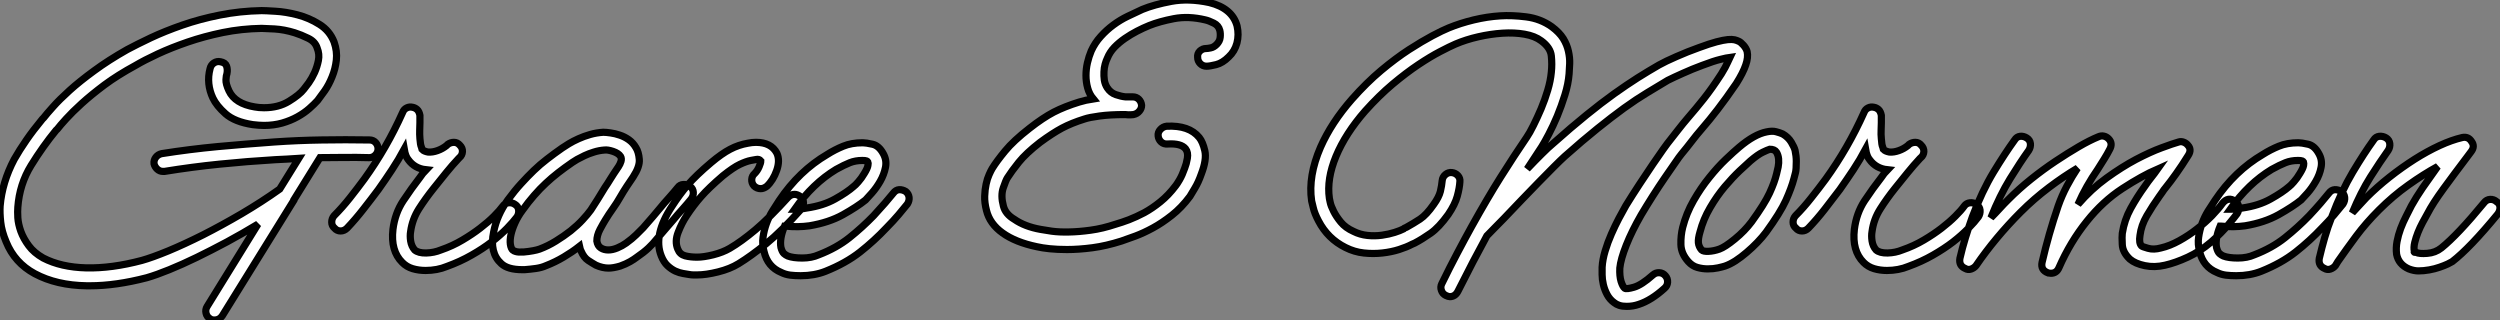
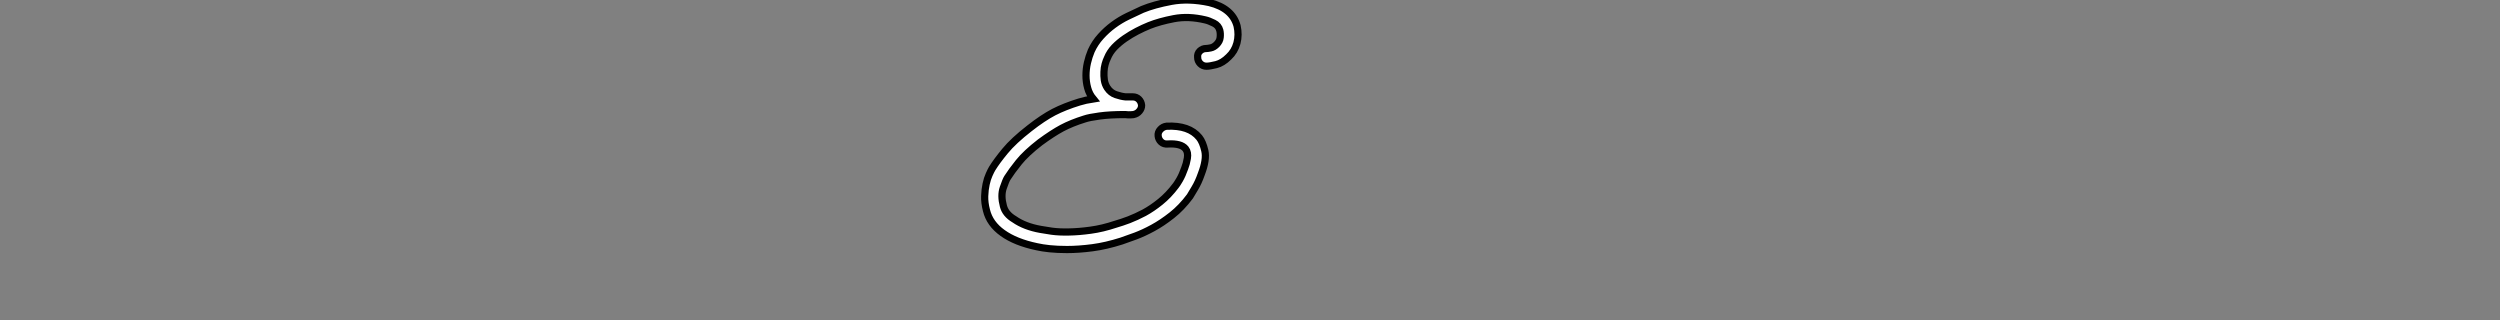
<svg xmlns="http://www.w3.org/2000/svg" viewBox="-0.858 -37.484 347.489 44.484">
  <rect x="-0.858" y="-37.484" width="347.489" height="44.484" fill="#808080" stroke="none" />
-   <path d="M50.51-18.03L50.51-18.03Q51.02-18.03 51.35-17.67Q51.69-17.30 51.69-16.80L51.69-16.80Q51.69-16.30 51.32-15.93Q50.96-15.57 50.46-15.57L50.46-15.57Q48.72-15.62 47.04-15.60Q45.36-15.57 43.62-15.57L43.62-15.57L39.98-9.69L39.98-9.63L30.02 6.44Q29.62 7 28.95 7L28.95 7Q28.56 7 28.34 6.83L28.34 6.83Q27.89 6.55 27.78 6.05Q27.66 5.54 27.94 5.10L27.94 5.10L35-6.33Q32.87-5.04 30.69-3.86Q28.50-2.69 26.49-1.71Q24.47-0.73 22.68 0Q20.89 0.73 19.54 1.12L19.54 1.12Q15.23 2.24 11.65 2.24L11.65 2.24L11.20 2.24Q7 2.18 3.98 0.56L3.98 0.56Q1.18-0.95 0-3.86L0-3.86Q-0.62-5.32-0.76-6.61Q-0.90-7.90-0.84-8.85L-0.84-8.85Q-0.56-12.15 1.12-15.34L1.12-15.34Q1.85-16.63 2.80-18.00Q3.75-19.38 5.04-20.94L5.04-20.94L5.21-21.11Q5.60-21.62 6.50-22.62Q7.39-23.63 8.82-24.92Q10.25-26.21 12.24-27.66Q14.22-29.12 16.80-30.58L16.80-30.58Q18.14-31.30 20.10-32.23Q22.06-33.15 24.47-33.99Q26.88-34.83 29.68-35.39Q32.48-35.95 35.50-36.01L35.50-36.01Q36.01-36.01 37.44-35.92Q38.86-35.84 40.49-35.42Q42.11-35 43.54-34.10Q44.97-33.21 45.58-31.64L45.58-31.64Q46.03-30.35 45.89-29.12Q45.75-27.89 45.30-26.80Q44.86-25.70 44.27-24.86Q43.68-24.02 43.29-23.52L43.29-23.52Q42.84-23.02 42.14-22.40Q41.44-21.78 40.49-21.25Q39.54-20.72 38.36-20.38Q37.18-20.05 35.84-20.05L35.84-20.05Q35.45-20.05 35.08-20.08Q34.72-20.10 34.27-20.16L34.27-20.16Q31.75-20.55 30.49-21.67Q29.23-22.79 28.73-23.86L28.73-23.86Q28.28-24.81 28.17-25.84Q28.06-26.88 28.34-27.94L28.34-27.94Q28.45-28.45 28.87-28.73Q29.29-29.01 29.79-28.90L29.79-28.90Q30.46-28.78 30.63-28.31Q30.80-27.83 30.69-27.27L30.69-27.27Q30.58-26.99 30.55-26.40Q30.52-25.82 30.97-24.86L30.97-24.86Q31.81-23.07 34.55-22.62L34.55-22.62Q34.83-22.57 35.14-22.54Q35.45-22.51 35.84-22.51L35.84-22.51Q37.86-22.51 39.31-23.41Q40.77-24.30 41.38-25.09L41.38-25.09Q41.61-25.37 42.06-25.98Q42.50-26.60 42.87-27.41Q43.23-28.22 43.40-29.09Q43.57-29.96 43.23-30.80L43.23-30.80Q42.95-31.70 41.97-32.17Q40.99-32.65 40.10-32.93L40.10-32.93Q38.64-33.38 37.30-33.46Q35.95-33.54 35.50-33.54L35.50-33.54Q32.70-33.49 30.10-32.96Q27.50-32.42 25.23-31.64Q22.96-30.86 21.08-29.99Q19.21-29.12 17.98-28.39L17.98-28.39Q15.51-27.05 13.66-25.68Q11.82-24.30 10.50-23.10Q9.18-21.90 8.34-20.97Q7.50-20.05 7.11-19.54L7.11-19.54L6.94-19.38Q5.10-17.14 3.47-14.50Q1.85-11.87 1.62-8.68L1.62-8.68Q1.57-8.12 1.62-7.22Q1.68-6.33 2.04-5.32Q2.41-4.31 3.14-3.33Q3.86-2.35 5.15-1.62L5.15-1.62Q7.62-0.34 11.14-0.25Q14.67-0.17 18.87-1.29L18.87-1.29Q20.27-1.68 22.51-2.60Q24.75-3.53 27.36-4.84Q29.96-6.16 32.73-7.78Q35.50-9.41 38.02-11.20L38.02-11.20L40.66-15.46Q39.87-15.40 39.03-15.37Q38.19-15.34 37.41-15.29L37.41-15.29Q33.54-15.06 29.68-14.67Q25.82-14.28 22.01-13.66L22.01-13.66L21.78-13.66Q21.34-13.66 21-13.97Q20.66-14.28 20.55-14.73L20.55-14.73Q20.50-15.23 20.80-15.62Q21.11-16.02 21.62-16.13L21.62-16.13Q25.48-16.74 29.40-17.11Q33.32-17.47 37.24-17.75L37.24-17.75Q40.54-17.98 43.85-18.03Q47.15-18.09 50.51-18.03ZM70.73-9.07L70.73-9.07Q71.18-8.79 71.23-8.29Q71.29-7.78 71.01-7.34L71.01-7.34Q70.50-6.66 69.61-5.74Q68.71-4.82 67.48-3.86Q66.25-2.91 64.68-2.02Q63.11-1.12 61.26-0.45L61.26-0.45Q60.59-0.17 59.84-0.03Q59.08 0.11 58.30 0.11L58.30 0.11Q57.34 0.11 56.50-0.14Q55.66-0.39 55.05-1.01L55.05-1.01Q53.42-2.63 53.76-5.60L53.76-5.60Q54.04-7.84 55.19-9.58Q56.34-11.31 57.51-12.82L57.51-12.82Q57.62-12.99 57.90-13.36Q58.18-13.72 58.35-13.89L58.35-13.89Q56.78-14.06 55.89-15.29L55.89-15.29Q55.50-15.74 55.33-16.74L55.33-16.74Q54.54-15.29 53.62-13.89Q52.70-12.49 51.74-11.14L51.74-11.14Q50.74-9.80 49.64-8.40Q48.55-7 47.38-5.77L47.38-5.77Q46.98-5.38 46.48-5.38L46.48-5.38Q45.98-5.38 45.64-5.77L45.64-5.77Q45.25-6.10 45.25-6.61Q45.25-7.11 45.58-7.50L45.58-7.50Q46.70-8.62 47.77-9.97Q48.83-11.31 49.78-12.60L49.78-12.60Q52.86-16.86 55.10-21.84L55.10-21.84Q55.27-22.29 55.66-22.48Q56.06-22.68 56.50-22.57L56.50-22.57Q56.84-22.51 57.12-22.26Q57.40-22.01 57.51-21.45L57.51-21.45L57.51-21.17L57.51-20.44Q57.51-19.99 57.48-19.40Q57.46-18.82 57.51-18.20L57.51-18.20Q57.57-17.36 57.71-17.05Q57.85-16.74 57.85-16.69L57.85-16.69Q58.07-16.46 58.63-16.35L58.63-16.35Q59.25-16.30 59.95-16.55Q60.65-16.80 61.21-17.25L61.21-17.25L61.38-17.42Q61.77-17.70 62.24-17.70Q62.72-17.70 63.06-17.30L63.06-17.30Q63.45-16.91 63.42-16.41Q63.39-15.90 63-15.57L63-15.57L62.89-15.46Q61.99-14.50 61.18-13.50Q60.37-12.49 59.42-11.31L59.42-11.31Q58.30-9.91 57.37-8.46Q56.45-7 56.22-5.32L56.22-5.32Q56.11-4.70 56.22-3.98Q56.34-3.25 56.78-2.74L56.78-2.74Q57.29-2.30 58.38-2.32Q59.47-2.35 60.42-2.74L60.42-2.74Q62.05-3.30 63.42-4.12Q64.79-4.93 65.88-5.77Q66.98-6.61 67.79-7.42Q68.60-8.23 69.05-8.85L69.05-8.85Q69.33-9.24 69.83-9.30Q70.34-9.35 70.73-9.07ZM95.09-11.54L95.09-11.54Q95.48-11.26 95.51-10.75Q95.54-10.25 95.20-9.80L95.20-9.80Q94.75-9.24 94.00-8.40Q93.24-7.56 92.79-7L92.79-7Q92.29-6.44 91.73-5.77Q91.17-5.10 90.38-4.20L90.38-4.20Q89.94-3.64 89.29-3.02Q88.65-2.41 87.58-1.68L87.58-1.68Q87.30-1.46 86.72-1.12Q86.13-0.78 85.34-0.50L85.34-0.50Q84.39-0.22 83.72-0.22L83.72-0.22Q82.88-0.22 81.98-0.62L81.98-0.62Q81.48-0.90 80.89-1.29Q80.30-1.68 79.91-2.58L79.91-2.58Q79.80-2.74 79.69-3.25L79.69-3.25Q78.68-2.46 77.50-1.76Q76.33-1.06 75.04-0.56L75.04-0.56Q74.42-0.28 73.64-0.17Q72.86-0.06 72.07 0L72.07 0L71.74 0Q69.72 0 68.82-0.84L68.82-0.84Q67.14-2.35 67.76-5.26L67.76-5.26Q68.21-7.56 69.72-9.69L69.72-9.69Q70.67-10.98 71.57-11.96Q72.46-12.94 73.33-13.78Q74.20-14.62 75.18-15.37Q76.16-16.13 77.28-16.91L77.28-16.91Q77.62-17.14 78.20-17.50Q78.79-17.86 79.55-18.20Q80.30-18.54 81.17-18.79Q82.04-19.04 82.99-19.10L82.99-19.10Q83.38-19.10 84-19.01Q84.62-18.93 85.29-18.70Q85.96-18.48 86.55-18.06Q87.14-17.64 87.53-16.97L87.53-16.97Q87.92-16.35 88.00-15.34Q88.09-14.34 87.14-12.88L87.14-12.88Q86.74-12.32 86.27-11.59Q85.79-10.86 85.34-10.08L85.34-10.08Q84.90-9.30 84.34-8.51Q83.78-7.73 83.27-6.89L83.27-6.89Q82.99-6.44 82.54-5.60Q82.10-4.76 82.10-3.98L82.10-3.98Q82.21-3.30 82.66-3.02Q83.10-2.74 83.69-2.74Q84.28-2.74 84.95-3.02Q85.62-3.30 86.18-3.70L86.18-3.70Q87.02-4.31 87.56-4.84Q88.09-5.38 88.54-5.82L88.54-5.82Q89.32-6.72 89.88-7.36Q90.44-8.01 90.94-8.62L90.94-8.62Q91.39-9.18 92.15-10.02Q92.90-10.86 93.35-11.42L93.35-11.42Q93.63-11.82 94.14-11.84Q94.64-11.87 95.09-11.54ZM74.14-2.86L74.14-2.86Q75.32-3.30 76.41-3.98Q77.50-4.65 78.46-5.40Q79.41-6.16 80.11-6.92Q80.81-7.67 81.26-8.29L81.26-8.29Q81.59-8.79 82.21-9.77Q82.82-10.75 83.22-11.42L83.22-11.42Q83.61-11.98 84-12.63Q84.39-13.27 85.12-14.34L85.12-14.34Q85.34-14.67 85.46-15.06Q85.57-15.46 85.40-15.74L85.40-15.74Q85.12-16.18 84.36-16.44Q83.61-16.69 83.16-16.63L83.16-16.63Q82.43-16.58 81.70-16.35Q80.98-16.13 80.39-15.85Q79.80-15.57 79.35-15.32Q78.90-15.06 78.68-14.90L78.68-14.90Q77.62-14.17 76.72-13.47Q75.82-12.77 75.01-12.01Q74.20-11.26 73.39-10.33Q72.58-9.41 71.74-8.23L71.74-8.23Q71.12-7.39 70.73-6.52Q70.34-5.66 70.17-4.90Q70-4.14 70.08-3.53Q70.17-2.91 70.45-2.69L70.45-2.69Q70.50-2.63 70.84-2.52Q71.18-2.41 71.96-2.46L71.96-2.46Q72.63-2.52 73.22-2.63Q73.81-2.74 74.14-2.86ZM104.22-17.70L104.22-17.70Q106.34-17.70 107.13-16.18L107.13-16.18Q107.58-15.18 107.10-13.80Q106.62-12.43 105.73-11.59L105.73-11.59Q105.28-11.26 104.89-11.26L104.89-11.26Q104.33-11.26 103.94-11.65L103.94-11.65Q103.60-12.04 103.63-12.54Q103.66-13.05 104.05-13.38L104.05-13.38Q104.44-13.78 104.66-14.31Q104.89-14.84 104.89-15.12L104.89-15.12Q104.66-15.40 104.27-15.32Q103.88-15.23 103.49-15.18L103.49-15.18Q102.87-15.06 101.98-14.64Q101.08-14.22 99.62-13.05L99.62-13.05Q97.66-11.37 96.60-10.16Q95.54-8.96 94.58-7.50L94.58-7.50Q93.91-6.50 93.41-5.21Q92.90-3.92 93.35-2.86L93.35-2.86Q93.63-2.13 94.36-1.93Q95.09-1.74 96.04-1.74L96.04-1.74Q96.94-1.74 98.28-2.07Q99.62-2.41 100.58-2.97L100.58-2.97Q102.20-3.92 104.13-5.54Q106.06-7.17 108.70-10.08L108.70-10.08Q109.09-10.47 109.59-10.47L109.59-10.47Q109.98-10.47 110.43-10.14L110.43-10.14Q110.82-9.80 110.82-9.30Q110.82-8.79 110.49-8.40L110.49-8.40Q107.74-5.32 105.64-3.61Q103.54-1.90 101.81-0.84L101.81-0.84Q100.63-0.11 98.95 0.31Q97.27 0.73 96.04 0.73L96.04 0.73Q95.76 0.73 95.51 0.73Q95.26 0.73 94.92 0.67L94.92 0.67Q94.58 0.62 94.08 0.53Q93.58 0.45 93.02 0.20Q92.46-0.06 91.92-0.56Q91.39-1.06 91.06-1.90L91.06-1.90Q89.88-4.82 92.57-8.85L92.57-8.85Q93.58-10.42 94.72-11.76Q95.87-13.10 98.00-14.90L98.00-14.90Q99.46-16.13 100.63-16.74Q101.81-17.36 103.10-17.58L103.10-17.58Q103.38-17.64 103.66-17.67Q103.94-17.70 104.22-17.70ZM110.43 0.84L110.43 0.84Q109.65 0.84 108.98 0.76Q108.30 0.67 107.74 0.39L107.74 0.39Q105.84-0.39 105.34-2.52L105.34-2.52Q105.06-3.53 105.20-4.51Q105.34-5.49 105.67-6.41Q106.01-7.34 106.51-8.15Q107.02-8.96 107.46-9.63L107.46-9.63Q110.21-13.72 114.13-16.02L114.13-16.02Q115.19-16.69 116.34-17.16Q117.49-17.64 119.06-17.64L119.06-17.64Q119.50-17.64 120.40-17.44Q121.30-17.25 121.91-16.13L121.91-16.13Q122.42-15.23 122.22-14.22Q122.02-13.22 121.49-12.29Q120.96-11.37 120.34-10.67Q119.73-9.97 119.45-9.69L119.45-9.69Q118.27-8.74 116.31-7.64Q114.35-6.55 111.66-6.10L111.66-6.10Q110.10-5.88 108.36-6.05L108.36-6.05L108.19-6.05Q107.46-4.31 107.69-3.08L107.69-3.08Q107.86-2.46 108.11-2.24Q108.36-2.02 108.64-1.90L108.64-1.90Q109.37-1.62 110.66-1.62Q111.94-1.62 112.95-2.07L112.95-2.07Q115.42-3.02 117.21-4.45Q119.00-5.88 120.57-7.50L120.57-7.50Q121.46-8.46 122.16-9.27Q122.86-10.08 123.31-10.64L123.31-10.64Q123.65-11.09 124.12-11.12Q124.60-11.14 125.05-10.86L125.05-10.86Q125.44-10.53 125.50-10.05Q125.55-9.58 125.27-9.13L125.27-9.13Q124.77-8.51 124.04-7.64Q123.31-6.78 122.36-5.82L122.36-5.82Q120.68-4.03 118.69-2.46Q116.70-0.90 113.90 0.22L113.90 0.22Q112.34 0.84 110.43 0.84ZM109.59-8.40L109.59-8.40Q110.43-8.40 111.27-8.57L111.27-8.57Q113.57-8.90 115.22-9.83Q116.87-10.75 117.82-11.59L117.82-11.59Q117.99-11.70 118.44-12.21Q118.89-12.71 119.28-13.38L119.28-13.38Q119.73-14.11 119.78-14.48Q119.84-14.84 119.78-14.95L119.78-14.95Q119.73-15.06 119.59-15.12Q119.45-15.18 119.00-15.18L119.00-15.18Q118.05-15.18 117.26-14.87Q116.48-14.56 115.36-13.94L115.36-13.94Q112.11-11.98 109.59-8.40Z" fill="white" stroke="black" transform="scale(1,1)" />
  <path d="M147.46-2.80L147.46-2.80Q146.12-2.80 145.05-2.91Q143.99-3.02 143.26-3.19L143.26-3.19Q140.29-3.81 138.50-5.10Q136.71-6.38 136.26-8.23L136.26-8.23Q135.98-9.30 136.01-10.22Q136.04-11.14 136.21-11.90Q136.37-12.66 136.63-13.22Q136.88-13.78 137.05-14.06L137.05-14.06Q137.66-15.06 138.84-16.49Q140.01-17.92 142.25-19.66L142.25-19.66Q144.10-21.11 145.61-21.90Q147.13-22.68 149.14-23.30L149.14-23.30Q150.04-23.58 151.10-23.74L151.10-23.74Q150.54-24.42 150.32-25.26Q150.09-26.10 150.09-26.99Q150.09-27.89 150.29-28.76Q150.49-29.62 150.82-30.41L150.82-30.41Q151.33-31.53 152.14-32.42Q152.95-33.32 153.90-34.02Q154.85-34.72 155.89-35.22Q156.93-35.73 157.93-36.18L157.93-36.18Q159.56-36.85 161.97-37.30Q164.37-37.74 167.23-37.13L167.23-37.13Q170.42-36.34 171.09-33.88L171.09-33.88Q171.37-32.65 171.07-31.50Q170.76-30.35 169.92-29.57L169.92-29.57Q169.08-28.73 168.18-28.50Q167.29-28.28 166.84-28.28L166.84-28.28Q166.33-28.28 165.97-28.64Q165.61-29.01 165.61-29.51L165.61-29.51Q165.55-30.02 165.91-30.38Q166.28-30.74 166.78-30.74L166.78-30.74Q167.01-30.74 167.43-30.83Q167.85-30.91 168.24-31.30L168.24-31.30Q168.69-31.75 168.74-32.28Q168.80-32.82 168.69-33.26L168.69-33.26Q168.52-33.94 167.85-34.27Q167.17-34.61 166.67-34.72L166.67-34.72Q164.32-35.28 162.30-34.89Q160.29-34.50 158.89-33.94L158.89-33.94Q158.05-33.60 157.18-33.15Q156.31-32.70 155.50-32.14Q154.69-31.58 154.04-30.91Q153.40-30.24 153.06-29.40L153.06-29.40Q152.89-29.06 152.75-28.56Q152.61-28.06 152.59-27.50Q152.56-26.94 152.64-26.35Q152.73-25.76 153.06-25.26L153.06-25.26Q153.51-24.58 154.24-24.33Q154.97-24.08 155.58-24.02L155.58-24.02L156.59-24.02Q157.09-24.02 157.43-23.69Q157.77-23.35 157.82-22.85L157.82-22.85Q157.82-22.40 157.51-22.04Q157.21-21.67 156.70-21.56L156.70-21.56Q156.65-21.56 156.34-21.53Q156.03-21.50 155.53-21.56L155.53-21.56Q153.40-21.56 151.97-21.36Q150.54-21.17 149.87-20.94L149.87-20.94Q148.08-20.38 146.76-19.68Q145.45-18.98 143.71-17.70L143.71-17.70Q141.75-16.18 140.74-14.92Q139.73-13.66 139.17-12.77L139.17-12.77Q138.95-12.43 138.59-11.37Q138.22-10.30 138.61-8.85L138.61-8.85Q138.89-7.73 140.13-7L140.13-7Q141.58-5.99 143.77-5.60L143.77-5.60Q144.33-5.49 145.33-5.35Q146.34-5.21 147.71-5.24Q149.09-5.26 150.74-5.49Q152.39-5.71 154.24-6.33L154.24-6.33Q155.02-6.55 156.06-6.94Q157.09-7.34 158.19-7.92Q159.28-8.51 160.43-9.44Q161.57-10.36 162.58-11.70L162.58-11.70Q162.69-11.82 163.09-12.49Q163.48-13.16 163.81-14.11L163.81-14.11Q164.04-14.67 164.18-15.48Q164.32-16.30 163.93-16.80L163.93-16.80Q163.31-17.58 161.46-17.47L161.46-17.47Q160.90-17.42 160.54-17.75Q160.17-18.09 160.12-18.59L160.12-18.59Q160.06-19.10 160.43-19.49Q160.79-19.88 161.29-19.94L161.29-19.94Q164.43-20.10 165.83-18.37L165.83-18.37Q166.33-17.75 166.61-16.52Q166.89-15.29 166.11-13.27L166.11-13.27Q165.72-12.15 165.21-11.31Q164.71-10.47 164.54-10.19L164.54-10.19Q163.37-8.62 162.02-7.56Q160.68-6.50 159.39-5.80Q158.10-5.10 156.98-4.68Q155.86-4.26 155.02-3.98L155.02-3.98Q152.89-3.30 150.99-3.05Q149.09-2.80 147.46-2.80Z" fill="white" stroke="black" transform="scale(1,1)" />
-   <path d="M241.99-30.30L241.99-30.30Q242.16-29.51 241.79-28.45Q241.43-27.38 240.48-25.87L240.48-25.87Q239.02-23.74 237.90-22.29Q236.78-20.83 235.66-19.54L235.66-19.54Q234.93-18.70 234.29-17.86Q233.65-17.02 232.86-16.07L232.86-16.07Q232.58-15.74 231.97-14.84Q231.35-13.94 230.54-12.77Q229.73-11.59 228.86-10.22Q227.99-8.85 227.26-7.62L227.26-7.62Q225.97-5.38 225.19-3.42Q224.41-1.46 224.29-0.22L224.29-0.22Q224.24 0.90 224.46 1.62Q224.69 2.35 224.97 2.58L224.97 2.58Q225.19 2.74 226.25 2.44Q227.32 2.13 228.89 0.73L228.89 0.73Q229.28 0.39 229.78 0.42Q230.29 0.45 230.62 0.84L230.62 0.84Q230.96 1.23 230.93 1.74Q230.90 2.24 230.51 2.58L230.51 2.58Q228.66 4.26 226.93 4.82L226.93 4.82Q226.14 5.10 225.25 5.10L225.25 5.10Q224.63 5.10 224.21 4.96Q223.79 4.82 223.51 4.59L223.51 4.59Q222.89 4.14 222.53 3.47Q222.17 2.80 222.00 2.07Q221.83 1.34 221.83 0.70Q221.83 0.06 221.83-0.34L221.83-0.34Q221.89-1.40 222.25-2.60Q222.61-3.81 223.12-4.96Q223.62-6.10 224.15-7.11Q224.69-8.12 225.13-8.90L225.13-8.90Q226.03-10.36 227.04-11.90Q228.05-13.44 228.89-14.67Q229.73-15.90 230.31-16.72Q230.90-17.53 230.90-17.53L230.90-17.53Q231.69-18.54 232.39-19.43Q233.09-20.33 233.76-21.11L233.76-21.11Q234.88-22.40 235.97-23.77Q237.06-25.14 238.41-27.22L238.41-27.22Q239.02-28.22 239.25-28.76Q239.47-29.29 239.58-29.51L239.58-29.51Q239.19-29.46 238.27-29.23Q237.34-29.01 235.72-28.39L235.72-28.39Q234.37-27.89 233.06-27.30Q231.74-26.71 230.96-26.32L230.96-26.32Q229.56-25.48 228.07-24.58Q226.59-23.69 224.88-22.46Q223.17-21.22 221.16-19.60Q219.14-17.98 216.62-15.74L216.62-15.74Q216.06-15.23 215.11-14.28Q214.16-13.33 213.04-12.18Q211.92-11.03 210.66-9.72Q209.40-8.40 208.17-7.11L208.17-7.11Q207.55-6.50 206.96-5.88Q206.37-5.26 205.81-4.70L205.81-4.70Q203.97-1.34 201.78 3.02L201.78 3.02Q201.39 3.75 200.66 3.75L200.66 3.75Q200.44 3.75 200.10 3.58L200.10 3.58Q199.65 3.36 199.49 2.88Q199.32 2.41 199.54 1.96L199.54 1.96Q200.66-0.34 201.70-2.30Q202.73-4.26 203.69-5.99L203.69-5.99Q205.87-9.91 207.72-12.85Q209.57-15.79 211.36-18.42L211.36-18.42Q211.75-18.98 212.28-20.05Q212.81-21.11 213.35-22.37Q213.88-23.63 214.27-24.95Q214.66-26.26 214.77-27.44L214.77-27.44Q214.89-28.56 214.77-29.71Q214.66-30.86 213.37-31.81L213.37-31.81Q212.48-32.48 211.05-32.73Q209.62-32.98 207.97-32.87Q206.32-32.76 204.61-32.37Q202.90-31.98 201.45-31.36L201.45-31.36Q200.66-31.02 199.32-30.32Q197.97-29.62 196.29-28.50Q194.61-27.38 192.71-25.79Q190.81-24.19 188.90-22.06L188.90-22.06Q186.16-18.93 184.84-15.76Q183.53-12.60 183.92-9.91L183.92-9.91Q183.92-9.91 184.03-9.38Q184.14-8.85 184.51-8.12Q184.87-7.39 185.51-6.61Q186.16-5.82 187.28-5.32L187.28-5.32Q188.17-4.87 189.21-4.76Q190.25-4.65 191.23-4.79Q192.21-4.93 192.99-5.18Q193.77-5.43 194.22-5.66L194.22-5.66Q194.33-5.77 194.42-5.80Q194.50-5.82 194.61-5.88L194.61-5.88Q195.62-6.44 196.52-7.03Q197.41-7.62 198.42-9.07L198.42-9.07Q199.15-10.08 199.35-10.89Q199.54-11.70 199.60-12.38L199.60-12.38Q199.65-12.88 200.05-13.22Q200.44-13.55 200.94-13.50L200.94-13.50Q201.45-13.44 201.78-13.08Q202.12-12.71 202.06-12.21L202.06-12.21Q202.01-11.37 201.70-10.22Q201.39-9.07 200.44-7.67L200.44-7.67Q199.15-5.88 198.00-5.07Q196.85-4.26 195.79-3.70L195.79-3.70Q195.62-3.64 195.40-3.53L195.40-3.53Q194.67-3.14 193.61-2.80Q192.54-2.46 191.28-2.32Q190.02-2.18 188.71-2.32Q187.39-2.46 186.16-3.08L186.16-3.08Q183.69-4.31 182.41-6.78L182.41-6.78Q181.85-7.84 181.68-8.62Q181.51-9.41 181.45-9.58L181.45-9.58Q180.95-12.99 182.69-17.02L182.69-17.02Q184.20-20.44 187.05-23.69L187.05-23.69Q189.07-25.98 191.11-27.69Q193.16-29.40 194.98-30.58Q196.80-31.75 198.23-32.51Q199.65-33.26 200.49-33.60L200.49-33.60Q202.12-34.27 203.99-34.72Q205.87-35.17 207.66-35.28L207.66-35.28Q209.29-35.39 211.27-35.14Q213.26-34.89 214.83-33.77L214.83-33.77Q215.89-32.98 216.43-32.12Q216.96-31.25 217.15-30.35Q217.35-29.46 217.32-28.64Q217.29-27.83 217.24-27.22L217.24-27.22Q217.13-25.82 216.65-24.28Q216.17-22.74 215.59-21.34Q215.00-19.94 214.41-18.82Q213.82-17.70 213.43-17.08L213.43-17.08Q212.93-16.30 212.42-15.54Q211.92-14.78 211.41-14L211.41-14Q212.53-15.18 213.46-16.10Q214.38-17.02 215.00-17.53L215.00-17.53Q217.57-19.82 219.65-21.50Q221.72-23.18 223.48-24.44Q225.25-25.70 226.76-26.66Q228.27-27.61 229.73-28.45L229.73-28.45Q230.62-28.95 232.16-29.62Q233.70-30.30 235.27-30.86L235.27-30.86Q236.78-31.42 237.73-31.67Q238.69-31.92 239.30-31.98Q239.92-32.03 240.25-31.95Q240.59-31.86 240.81-31.75L240.81-31.75Q241.09-31.64 241.49-31.19Q241.88-30.74 241.99-30.30ZM248.82-15.06L248.82-15.06Q248.82-13.94 248.71-13.50Q248.60-13.05 248.49-12.66L248.49-12.66Q248.15-11.37 247.37-9.63Q246.58-7.90 244.62-5.21L244.62-5.21Q244.12-4.54 243.42-3.81Q242.72-3.08 241.93-2.41Q241.15-1.74 240.37-1.23Q239.58-0.73 238.91-0.50L238.91-0.50Q238.57-0.39 237.93-0.25Q237.29-0.11 236.50-0.11L236.50-0.11Q235.77-0.11 235.07-0.31Q234.37-0.50 233.81-1.12L233.81-1.12Q232.81-2.24 232.78-3.50Q232.75-4.76 233.03-5.88L233.03-5.88Q233.53-7.84 234.54-9.60Q235.55-11.37 236.73-12.82Q237.90-14.28 239.02-15.34Q240.14-16.41 240.87-17.02L240.87-17.02Q243.00-18.82 244.68-19.15L244.68-19.15Q245.46-19.32 245.99-19.18Q246.53-19.04 246.92-18.87L246.92-18.87Q247.70-18.42 248.12-17.72Q248.54-17.02 248.65-16.58L248.65-16.58Q248.82-15.79 248.82-15.06ZM246.08-13.33L246.08-13.33Q246.19-13.72 246.30-14.28Q246.41-14.84 246.36-15.40Q246.30-15.96 246.05-16.35Q245.80-16.74 245.13-16.74L245.13-16.74Q244.79-16.63 244.15-16.32Q243.50-16.02 242.44-15.12L242.44-15.12Q241.93-14.67 240.95-13.75Q239.97-12.82 238.88-11.54Q237.79-10.25 236.84-8.62Q235.89-7 235.44-5.26L235.44-5.26Q235.16-4.31 235.21-3.75Q235.27-3.19 235.66-2.74L235.66-2.74Q235.89-2.52 236.61-2.55Q237.34-2.58 238.13-2.86L238.13-2.86Q238.91-3.14 240.28-4.26Q241.65-5.38 242.61-6.66L242.61-6.66Q244.40-9.13 245.10-10.64Q245.80-12.15 246.08-13.33ZM273.85-9.07L273.85-9.07Q274.30-8.79 274.36-8.29Q274.41-7.78 274.13-7.34L274.13-7.34Q273.63-6.66 272.73-5.74Q271.84-4.82 270.61-3.86Q269.37-2.91 267.81-2.02Q266.24-1.12 264.39-0.45L264.39-0.45Q263.72-0.17 262.96-0.03Q262.21 0.11 261.42 0.11L261.42 0.11Q260.47 0.11 259.63-0.14Q258.79-0.39 258.17-1.01L258.17-1.01Q256.55-2.63 256.89-5.60L256.89-5.60Q257.17-7.84 258.31-9.58Q259.46-11.31 260.64-12.82L260.64-12.82Q260.75-12.99 261.03-13.36Q261.31-13.72 261.48-13.89L261.48-13.89Q259.91-14.06 259.01-15.29L259.01-15.29Q258.62-15.74 258.45-16.74L258.45-16.74Q257.67-15.29 256.75-13.89Q255.82-12.49 254.87-11.14L254.87-11.14Q253.86-9.80 252.77-8.40Q251.68-7 250.50-5.77L250.50-5.77Q250.11-5.38 249.61-5.38L249.61-5.38Q249.10-5.38 248.77-5.77L248.77-5.77Q248.37-6.10 248.37-6.61Q248.37-7.11 248.71-7.50L248.71-7.50Q249.83-8.62 250.89-9.97Q251.96-11.31 252.91-12.60L252.91-12.60Q255.99-16.86 258.23-21.84L258.23-21.84Q258.40-22.29 258.79-22.48Q259.18-22.68 259.63-22.57L259.63-22.57Q259.97-22.51 260.25-22.26Q260.53-22.01 260.64-21.45L260.64-21.45L260.64-21.17L260.64-20.44Q260.64-19.99 260.61-19.40Q260.58-18.82 260.64-18.20L260.64-18.20Q260.69-17.36 260.83-17.05Q260.97-16.74 260.97-16.69L260.97-16.69Q261.20-16.46 261.76-16.35L261.76-16.35Q262.37-16.30 263.07-16.55Q263.77-16.80 264.33-17.25L264.33-17.25L264.50-17.42Q264.89-17.70 265.37-17.70Q265.85-17.70 266.18-17.30L266.18-17.30Q266.57-16.91 266.55-16.41Q266.52-15.90 266.13-15.57L266.13-15.57L266.01-15.46Q265.12-14.50 264.31-13.50Q263.49-12.49 262.54-11.31L262.54-11.31Q261.42-9.91 260.50-8.46Q259.57-7 259.35-5.32L259.35-5.32Q259.24-4.70 259.35-3.98Q259.46-3.25 259.91-2.74L259.91-2.74Q260.41-2.30 261.51-2.32Q262.60-2.35 263.55-2.74L263.55-2.74Q265.17-3.30 266.55-4.12Q267.92-4.93 269.01-5.77Q270.10-6.61 270.91-7.42Q271.73-8.23 272.17-8.85L272.17-8.85Q272.45-9.24 272.96-9.30Q273.46-9.35 273.85-9.07ZM284.21 0.50L284.21 0.50Q284.10 0.50 284.02 0.48Q283.93 0.45 283.82 0.45L283.82 0.45Q282.76 0.06 282.98-1.01L282.98-1.01Q283.43-2.97 283.99-4.93Q284.55-6.89 285.22-8.85L285.22-8.85Q285.73-10.30 286.43-11.62Q287.13-12.94 287.91-14.11L287.91-14.11Q286.01-12.99 283.93-11.42Q281.86-9.86 280.01-8.01L280.01-8.01Q276.49-4.48 273.80-0.56L273.80-0.56Q273.52-0.22 273.10-0.08Q272.68 0.06 272.29-0.17L272.29-0.17Q271.39-0.56 271.56-1.57L271.56-1.57Q271.89-3.02 272.34-4.48Q272.79-5.94 273.29-7.34L273.29-7.34Q274.64-10.92 276.23-13.55Q277.83-16.18 279.17-18.03L279.17-18.03Q279.45-18.48 279.93-18.54Q280.41-18.59 280.85-18.31L280.85-18.31Q281.30-18.03 281.36-17.53Q281.41-17.02 281.13-16.58L281.13-16.58Q279.96-14.95 278.53-12.63Q277.10-10.30 275.87-7.22L275.87-7.22Q276.49-7.84 277.07-8.48Q277.66-9.13 278.28-9.74L278.28-9.74Q279.79-11.26 281.47-12.60Q283.15-13.94 284.83-15.06Q286.51-16.18 288.05-17.08Q289.59-17.98 290.82-18.48L290.82-18.48Q291.21-18.65 291.58-18.56Q291.94-18.48 292.22-18.20L292.22-18.20Q292.84-17.58 292.39-16.74L292.39-16.74Q292.05-16.07 291.61-15.37Q291.16-14.67 290.71-13.94L290.71-13.94Q289.93-12.82 289.23-11.59Q288.53-10.36 287.97-9.07L287.97-9.07Q289.81-11.20 291.94-12.74Q294.07-14.28 296.03-15.32Q297.99-16.35 299.59-16.94Q301.18-17.53 301.97-17.75L301.97-17.75Q302.30-17.86 302.67-17.72Q303.03-17.58 303.25-17.30L303.25-17.30Q303.81-16.69 303.31-15.90L303.31-15.90Q302.41-14.45 301.63-13.36Q300.85-12.26 300.17-11.42L300.17-11.42Q299.89-11.09 299.70-10.78Q299.50-10.47 299.28-10.19L299.28-10.19Q298.33-8.85 297.54-7.50Q296.76-6.16 296.59-4.76L296.59-4.76Q296.42-3.70 296.81-3.30L296.81-3.30Q296.93-3.19 297.71-2.97Q298.49-2.74 299.50-3.02L299.50-3.02Q300.73-3.30 302.05-4.03Q303.37-4.76 304.51-5.66Q305.66-6.55 306.59-7.50Q307.51-8.46 308.07-9.24L308.07-9.24Q308.85-10.19 309.81-9.52L309.81-9.52Q310.25-9.24 310.31-8.74Q310.37-8.23 310.09-7.78L310.09-7.78Q309.81-7.39 308.88-6.27Q307.96-5.15 306.50-3.86L306.50-3.86Q304.93-2.52 303.23-1.74Q301.52-0.95 300.06-0.62L300.06-0.62Q298.61-0.28 297.26-0.56Q295.92-0.84 295.19-1.46L295.19-1.46Q294.18-2.41 294.13-3.50Q294.07-4.59 294.13-5.04L294.13-5.04Q294.41-6.89 295.30-8.51Q296.20-10.14 297.26-11.59L297.26-11.59Q297.71-12.26 298.16-12.82Q298.61-13.38 299.05-14L299.05-14Q296.87-13.05 294.15-11.28Q291.44-9.52 289.20-6.72L289.20-6.72Q286.90-3.86 285.33-0.28L285.33-0.28Q285.00 0.50 284.21 0.50ZM309.97 0.84L309.97 0.84Q309.19 0.84 308.52 0.76Q307.85 0.67 307.29 0.39L307.29 0.39Q305.38-0.39 304.88-2.52L304.88-2.52Q304.60-3.53 304.74-4.51Q304.88-5.49 305.21-6.41Q305.55-7.34 306.05-8.15Q306.56-8.96 307.01-9.63L307.01-9.63Q309.75-13.72 313.67-16.02L313.67-16.02Q314.73-16.69 315.88-17.16Q317.03-17.64 318.60-17.64L318.60-17.64Q319.05-17.64 319.94-17.44Q320.84-17.25 321.45-16.13L321.45-16.13Q321.96-15.23 321.76-14.22Q321.57-13.22 321.03-12.29Q320.50-11.37 319.89-10.67Q319.27-9.97 318.99-9.69L318.99-9.69Q317.81-8.74 315.85-7.64Q313.89-6.55 311.21-6.10L311.21-6.10Q309.64-5.88 307.90-6.05L307.90-6.05L307.73-6.05Q307.01-4.31 307.23-3.08L307.23-3.08Q307.40-2.46 307.65-2.24Q307.90-2.02 308.18-1.90L308.18-1.90Q308.91-1.62 310.20-1.62Q311.49-1.62 312.49-2.07L312.49-2.07Q314.96-3.02 316.75-4.45Q318.54-5.88 320.11-7.50L320.11-7.50Q321.01-8.46 321.71-9.27Q322.41-10.08 322.85-10.64L322.85-10.64Q323.19-11.09 323.67-11.12Q324.14-11.14 324.59-10.86L324.59-10.86Q324.98-10.53 325.04-10.05Q325.09-9.58 324.81-9.13L324.81-9.13Q324.31-8.51 323.58-7.64Q322.85-6.78 321.90-5.82L321.90-5.82Q320.22-4.03 318.23-2.46Q316.25-0.90 313.45 0.22L313.45 0.22Q311.88 0.84 309.97 0.84ZM309.13-8.40L309.13-8.40Q309.97-8.40 310.81-8.57L310.81-8.57Q313.11-8.90 314.76-9.83Q316.41-10.75 317.37-11.59L317.37-11.59Q317.53-11.70 317.98-12.21Q318.43-12.71 318.82-13.38L318.82-13.38Q319.27-14.11 319.33-14.48Q319.38-14.84 319.33-14.95L319.33-14.95Q319.27-15.06 319.13-15.12Q318.99-15.18 318.54-15.18L318.54-15.18Q317.59-15.18 316.81-14.87Q316.02-14.56 314.90-13.94L314.90-13.94Q311.65-11.98 309.13-8.40ZM335.29 0.17L335.29 0.17Q334.67 0.17 333.94-0.11L333.94-0.11Q332.54-0.73 332.26-2.13L332.26-2.13Q332.15-3.02 332.32-3.92Q332.49-4.82 332.82-5.71Q333.16-6.61 333.58-7.42Q334.00-8.23 334.33-8.90L334.33-8.90Q334.95-10.02 335.87-11.37Q336.80-12.71 337.97-14.34L337.97-14.34Q336.01-13.27 333.89-11.76Q331.76-10.25 329.80-8.29L329.80-8.29Q328.01-6.50 326.63-4.65Q325.26-2.80 324.09-1.12L324.09-1.12Q323.97-0.90 323.75-0.56L323.75-0.56Q323.47-0.22 323.05-0.08Q322.63 0.06 322.24-0.17L322.24-0.17Q321.34-0.56 321.51-1.57L321.51-1.57Q321.85-3.02 322.27-4.48Q322.69-5.94 323.25-7.34L323.25-7.34Q324.59-10.92 326.16-13.55Q327.73-16.18 329.07-18.03L329.07-18.03Q329.35-18.48 329.85-18.54Q330.36-18.59 330.81-18.31L330.81-18.31Q331.25-18.03 331.31-17.53Q331.37-17.02 331.09-16.58L331.09-16.58Q329.97-15.01 328.62-12.88Q327.28-10.75 326.10-7.90L326.10-7.90Q326.55-8.40 327.05-8.93Q327.56-9.46 328.06-10.02L328.06-10.02Q329.52-11.48 331.25-12.85Q332.99-14.22 334.75-15.34Q336.52-16.46 338.23-17.25Q339.93-18.03 341.39-18.37L341.39-18.37Q342.23-18.54 342.68-17.81L342.68-17.81Q343.18-17.14 342.62-16.41L342.62-16.41L342.12-15.74Q340.21-13.22 338.76-11.23Q337.30-9.24 336.52-7.73L336.52-7.73Q336.24-7.22 335.87-6.55Q335.51-5.88 335.23-5.18Q334.95-4.48 334.78-3.78Q334.61-3.08 334.73-2.52L334.73-2.52Q334.67-2.46 334.73-2.46L334.73-2.46Q334.73-2.41 334.78-2.41L334.78-2.41L334.95-2.41Q335.40-2.18 336.52-2.27Q337.64-2.35 338.48-3.02L338.48-3.02Q340.77-4.87 344.41-9.30L344.41-9.30Q344.75-9.74 345.25-9.77Q345.76-9.80 346.15-9.46L346.15-9.46Q346.60-9.18 346.63-8.68Q346.65-8.18 346.32-7.73L346.32-7.73Q342.45-3.02 339.99-1.12L339.99-1.12Q339.82-1.01 339.35-0.78Q338.87-0.56 338.23-0.34Q337.58-0.11 336.80 0.03Q336.01 0.17 335.29 0.17Z" fill="white" stroke="black" transform="scale(1,1)" />
</svg>